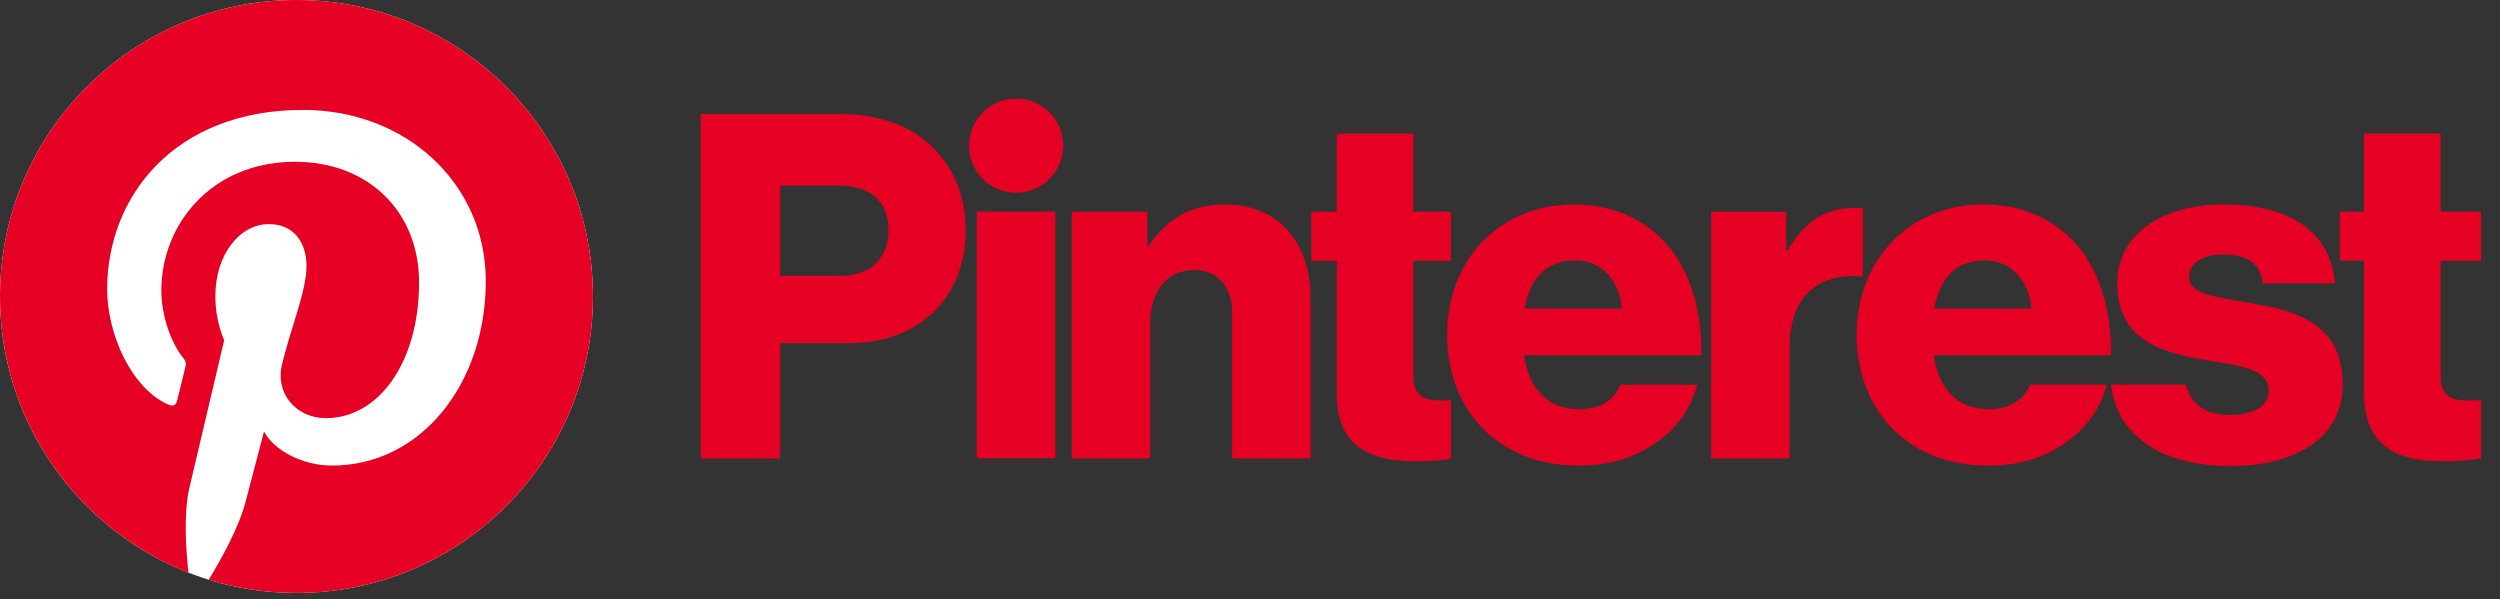
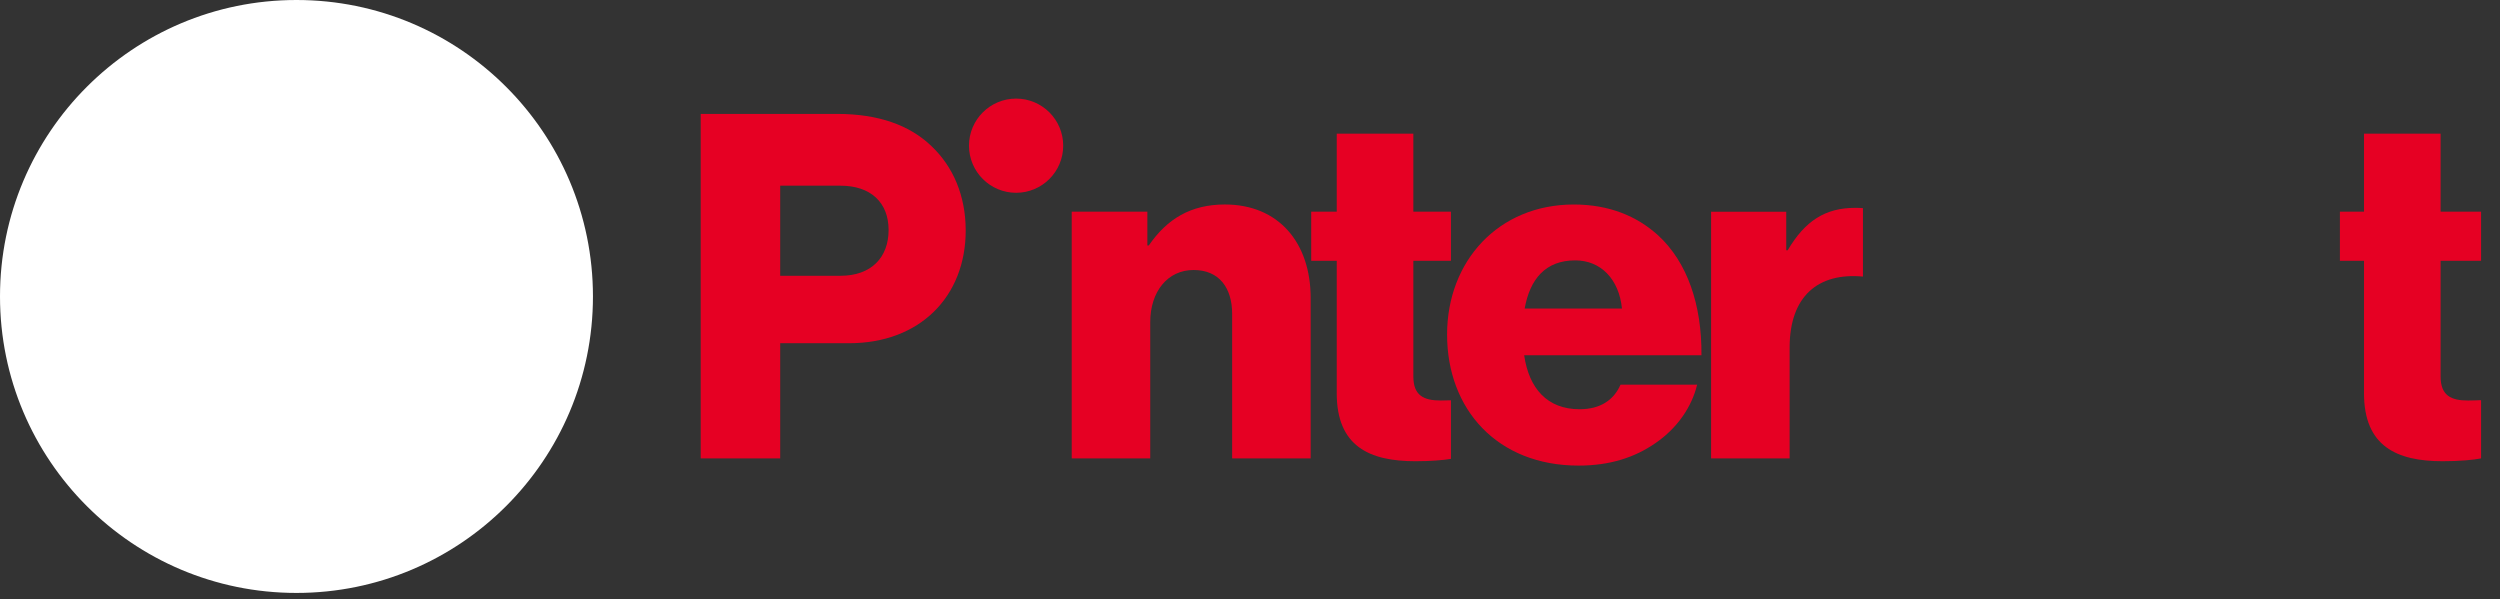
<svg xmlns="http://www.w3.org/2000/svg" width="121" height="29" viewBox="0 0 121 29" fill="none">
  <rect x="0" y="0" width="121" height="29" fill="#333333" stroke="none" />
-   <path d="M47.278 10.243H51.079V22.182H47.278V10.243Z" fill="#E60023" />
  <path d="M51.871 10.246H55.532V11.879H55.602C56.488 10.596 57.63 9.897 59.286 9.897C61.897 9.897 63.436 11.762 63.436 14.42V22.185H59.636V15.19C59.636 13.931 59.006 13.068 57.77 13.068C56.511 13.068 55.672 14.117 55.672 15.586V22.185H51.871V10.246Z" fill="#E60023" />
  <path d="M51.459 7.051C51.459 5.792 50.438 4.772 49.179 4.772C47.92 4.772 46.899 5.792 46.899 7.051C46.899 8.31 47.92 9.331 49.179 9.331C50.438 9.331 51.459 8.31 51.459 7.051Z" fill="#E60023" />
  <path d="M90.167 10.074C90.058 10.064 89.934 10.06 89.788 10.06C88.343 10.06 87.364 10.69 86.524 12.112H86.454V10.247H82.817V22.185H86.618V16.822C86.618 14.337 87.994 13.185 90.167 13.386V10.074Z" fill="#E60023" />
-   <path d="M108.82 14.652C107.305 14.373 105.952 14.256 105.952 13.417C105.952 12.67 106.675 12.321 107.608 12.321C108.657 12.321 109.38 12.647 109.52 13.72H113.017C112.831 11.365 111.012 9.896 107.631 9.896C104.81 9.896 102.478 11.201 102.478 13.72C102.478 16.517 104.693 17.077 106.769 17.427C108.354 17.707 109.8 17.823 109.8 18.896C109.8 19.665 109.077 20.085 107.934 20.085C106.788 20.085 106.03 19.6 105.798 18.616H102.176C102.443 21.07 104.597 22.557 107.958 22.557C111.082 22.557 113.39 21.204 113.39 18.593C113.39 15.538 110.919 15.002 108.82 14.652Z" fill="#E60023" />
-   <path d="M96.065 12.602C97.301 12.602 98.186 13.511 98.326 14.934H93.617C93.873 13.511 94.619 12.602 96.065 12.602ZM96.275 19.807C94.712 19.807 93.826 18.804 93.593 17.196H102.174C102.197 14.771 101.498 12.695 100.075 11.39C99.049 10.457 97.697 9.898 95.995 9.898C92.357 9.898 89.862 12.626 89.862 16.193C89.862 19.807 92.287 22.535 96.228 22.535C97.743 22.535 98.956 22.139 99.959 21.439C101.008 20.716 101.707 19.691 101.964 18.618H98.257C97.93 19.364 97.277 19.807 96.275 19.807Z" fill="#E60023" />
  <path d="M120.084 19.368C119.908 19.375 119.672 19.385 119.454 19.385C118.638 19.385 118.125 19.152 118.125 18.22V12.623H120.084V10.245H118.125V6.468H114.418V10.245H113.251V12.623H114.418V19.036C114.418 21.601 116.004 22.323 118.219 22.323C119.064 22.323 119.703 22.26 120.084 22.186V19.368Z" fill="#E60023" />
  <path d="M70.225 19.374C70.073 19.38 69.898 19.385 69.735 19.385C68.919 19.385 68.406 19.152 68.406 18.22V12.623H70.225V10.245H68.406V6.468H64.698V10.245H63.462V12.623H64.698V19.036C64.698 21.601 66.284 22.323 68.499 22.323C69.249 22.323 69.835 22.273 70.225 22.21V19.374Z" fill="#E60023" />
  <path d="M78.503 14.934C78.363 13.512 77.477 12.602 76.241 12.602C74.796 12.602 74.05 13.512 73.793 14.934H78.503ZM70.039 16.193C70.039 12.626 72.534 9.898 76.172 9.898C77.874 9.898 79.226 10.457 80.252 11.39C81.674 12.696 82.374 14.771 82.35 17.196H73.77C74.003 18.804 74.889 19.807 76.451 19.807C77.454 19.807 78.107 19.364 78.433 18.618H82.141C81.884 19.691 81.185 20.716 80.135 21.439C79.133 22.139 77.92 22.535 76.405 22.535C72.464 22.535 70.039 19.807 70.039 16.193" fill="#E60023" />
  <path d="M40.677 13.348C42.169 13.348 43.008 12.462 43.008 11.132C43.008 9.803 42.146 8.987 40.677 8.987H37.762V13.348H40.677ZM33.914 5.513H40.514C42.543 5.513 44.035 6.073 45.061 7.052C46.134 8.055 46.74 9.477 46.74 11.156C46.74 14.35 44.525 16.612 41.097 16.612H37.762V22.185H33.914V5.513V5.513Z" fill="#E60023" />
  <path d="M28.699 14.349C28.699 22.274 22.274 28.698 14.349 28.698C6.424 28.698 0 22.274 0 14.349C0 6.424 6.424 -0 14.349 -0C22.274 -0 28.699 6.424 28.699 14.349Z" fill="white" />
-   <path d="M14.349 -0C6.424 -0 0 6.424 0 14.349C0 20.428 3.782 25.625 9.12 27.716C8.995 26.58 8.881 24.834 9.17 23.595C9.431 22.475 10.852 16.462 10.852 16.462C10.852 16.462 10.423 15.603 10.423 14.332C10.423 12.337 11.58 10.847 13.02 10.847C14.244 10.847 14.835 11.766 14.835 12.868C14.835 14.099 14.051 15.94 13.647 17.646C13.309 19.074 14.363 20.239 15.772 20.239C18.322 20.239 20.283 17.55 20.283 13.668C20.283 10.232 17.814 7.83 14.289 7.83C10.206 7.83 7.809 10.893 7.809 14.057C7.809 15.291 8.284 16.613 8.877 17.332C8.995 17.474 9.012 17.599 8.977 17.744C8.868 18.197 8.626 19.171 8.578 19.371C8.516 19.634 8.37 19.689 8.098 19.563C6.306 18.729 5.186 16.108 5.186 14.004C5.186 9.477 8.475 5.32 14.667 5.32C19.645 5.32 23.513 8.867 23.513 13.608C23.513 18.553 20.395 22.533 16.067 22.533C14.613 22.533 13.246 21.778 12.778 20.886C12.778 20.886 12.059 23.625 11.884 24.297C11.56 25.543 10.686 27.105 10.101 28.058C11.443 28.474 12.87 28.698 14.349 28.698C22.274 28.698 28.699 22.274 28.699 14.349C28.699 6.424 22.274 -0 14.349 -0Z" fill="#E60023" />
</svg>